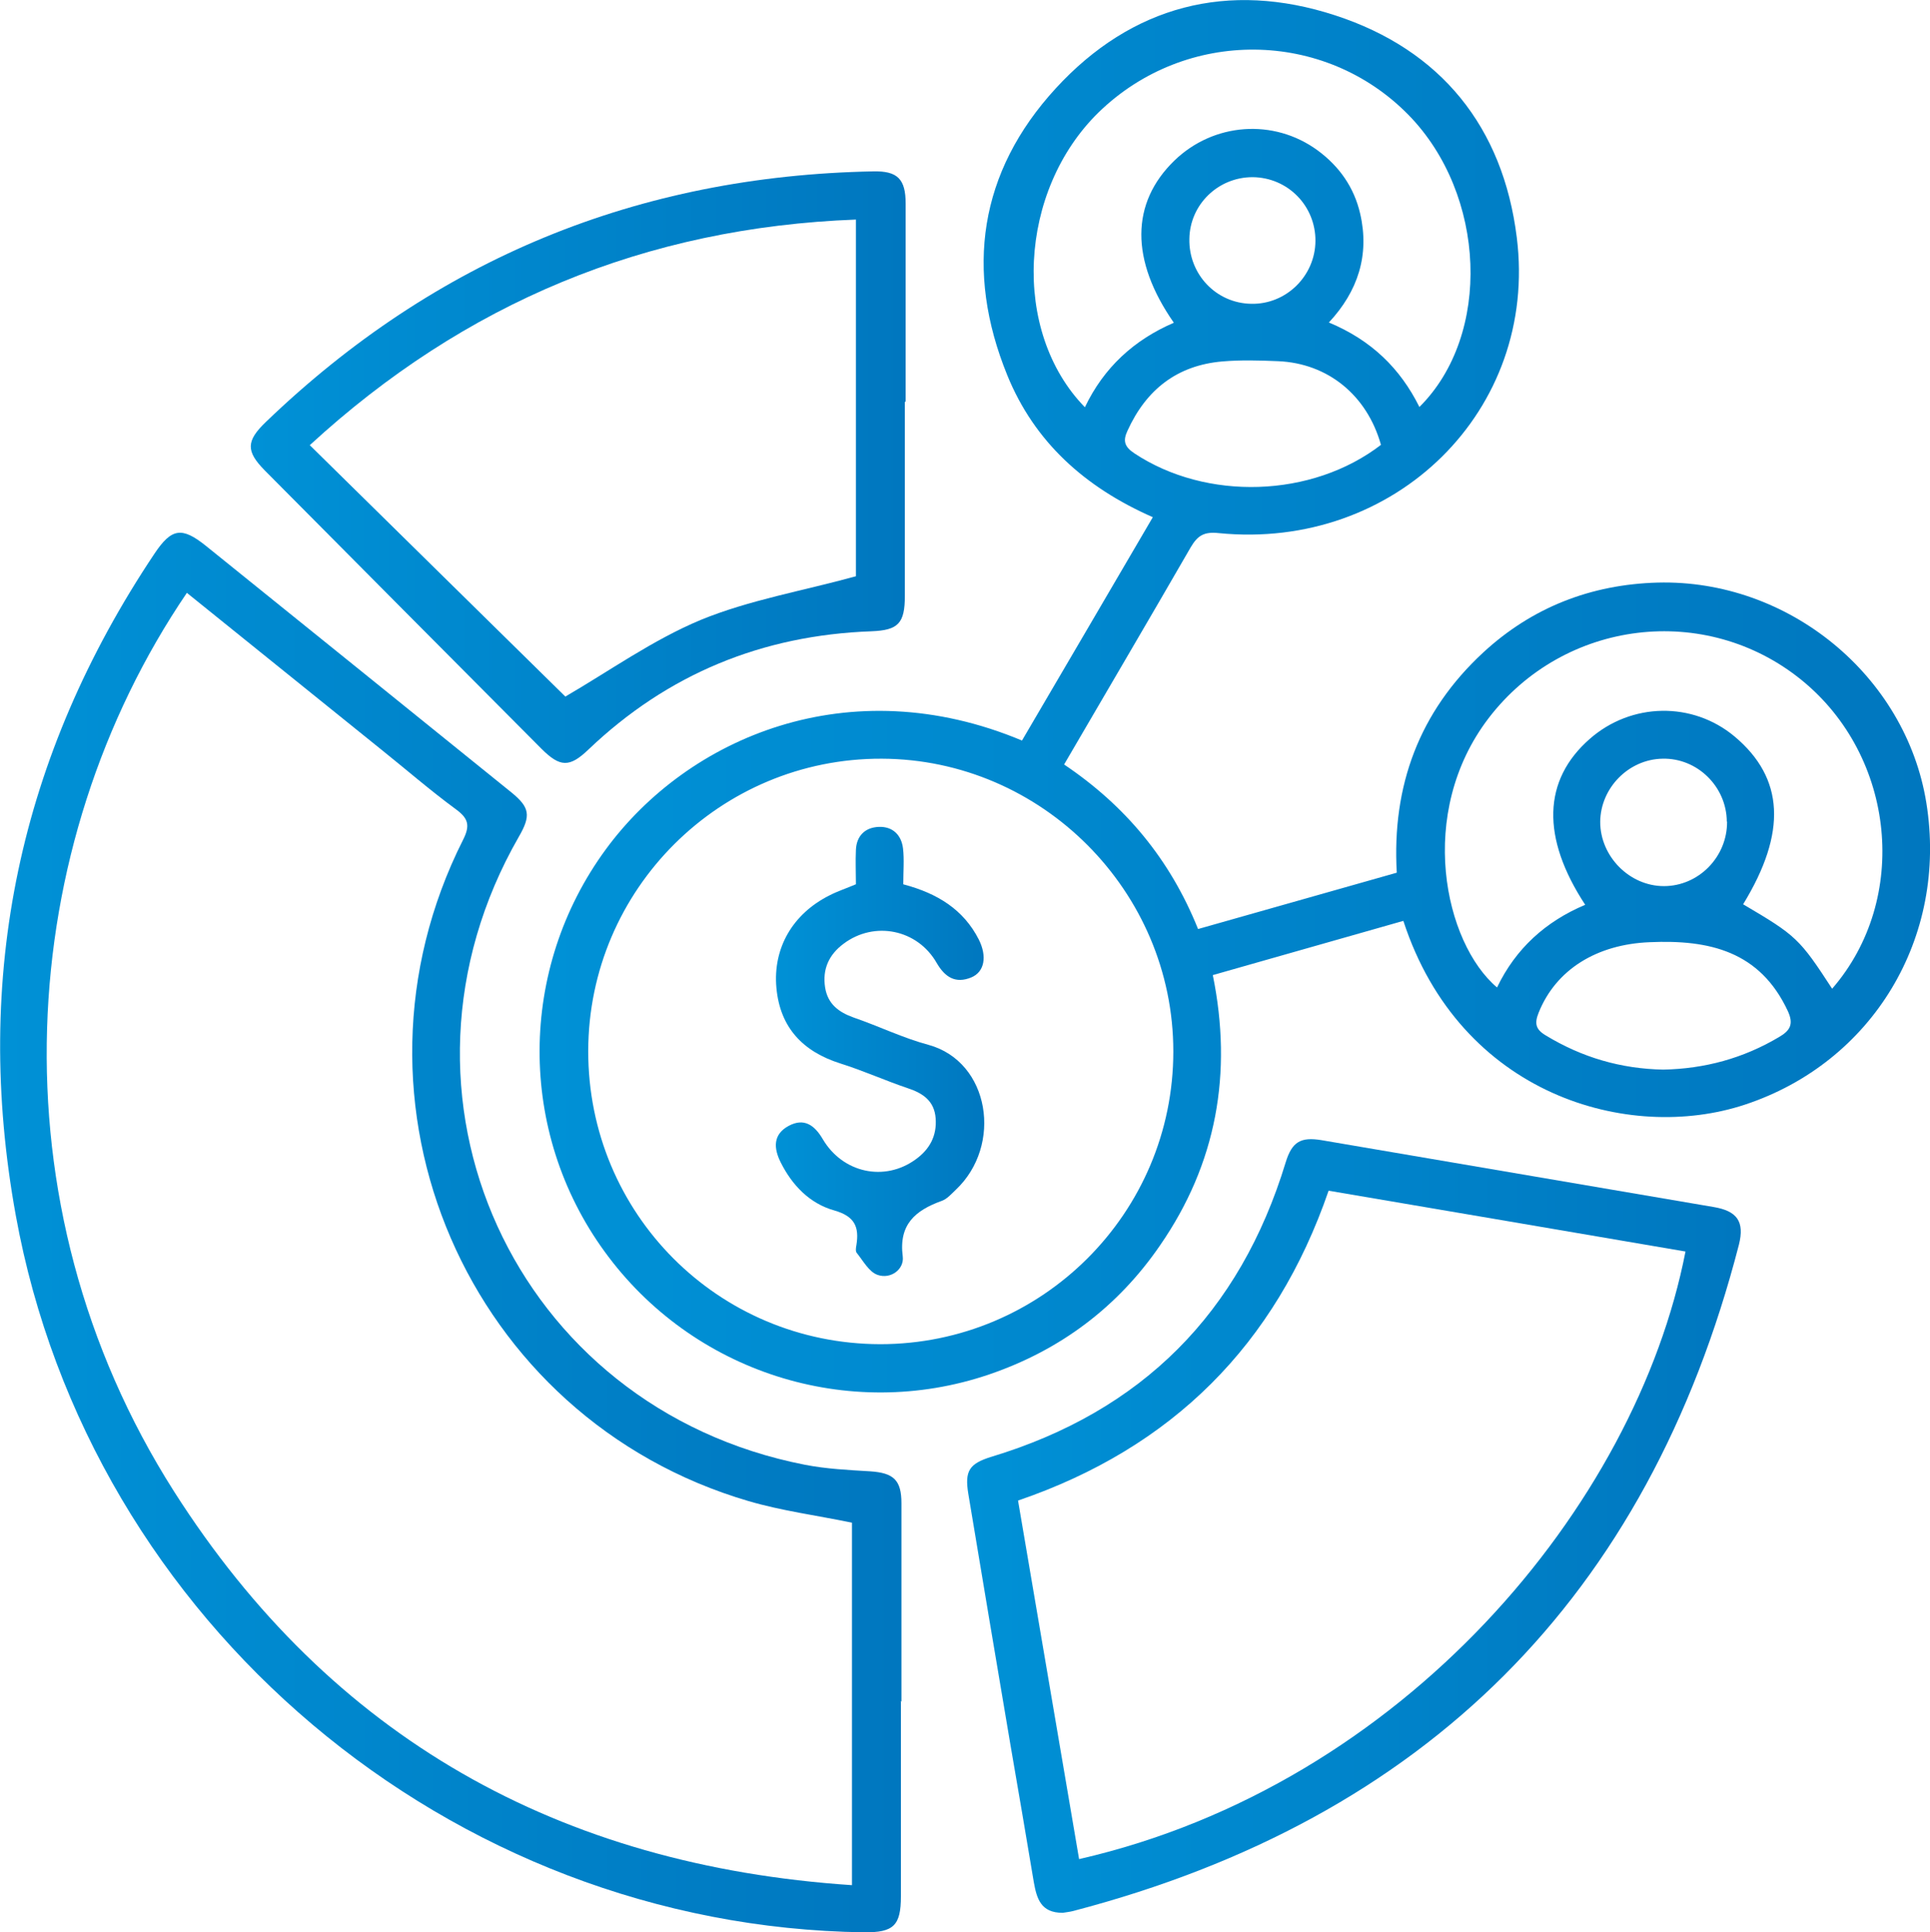
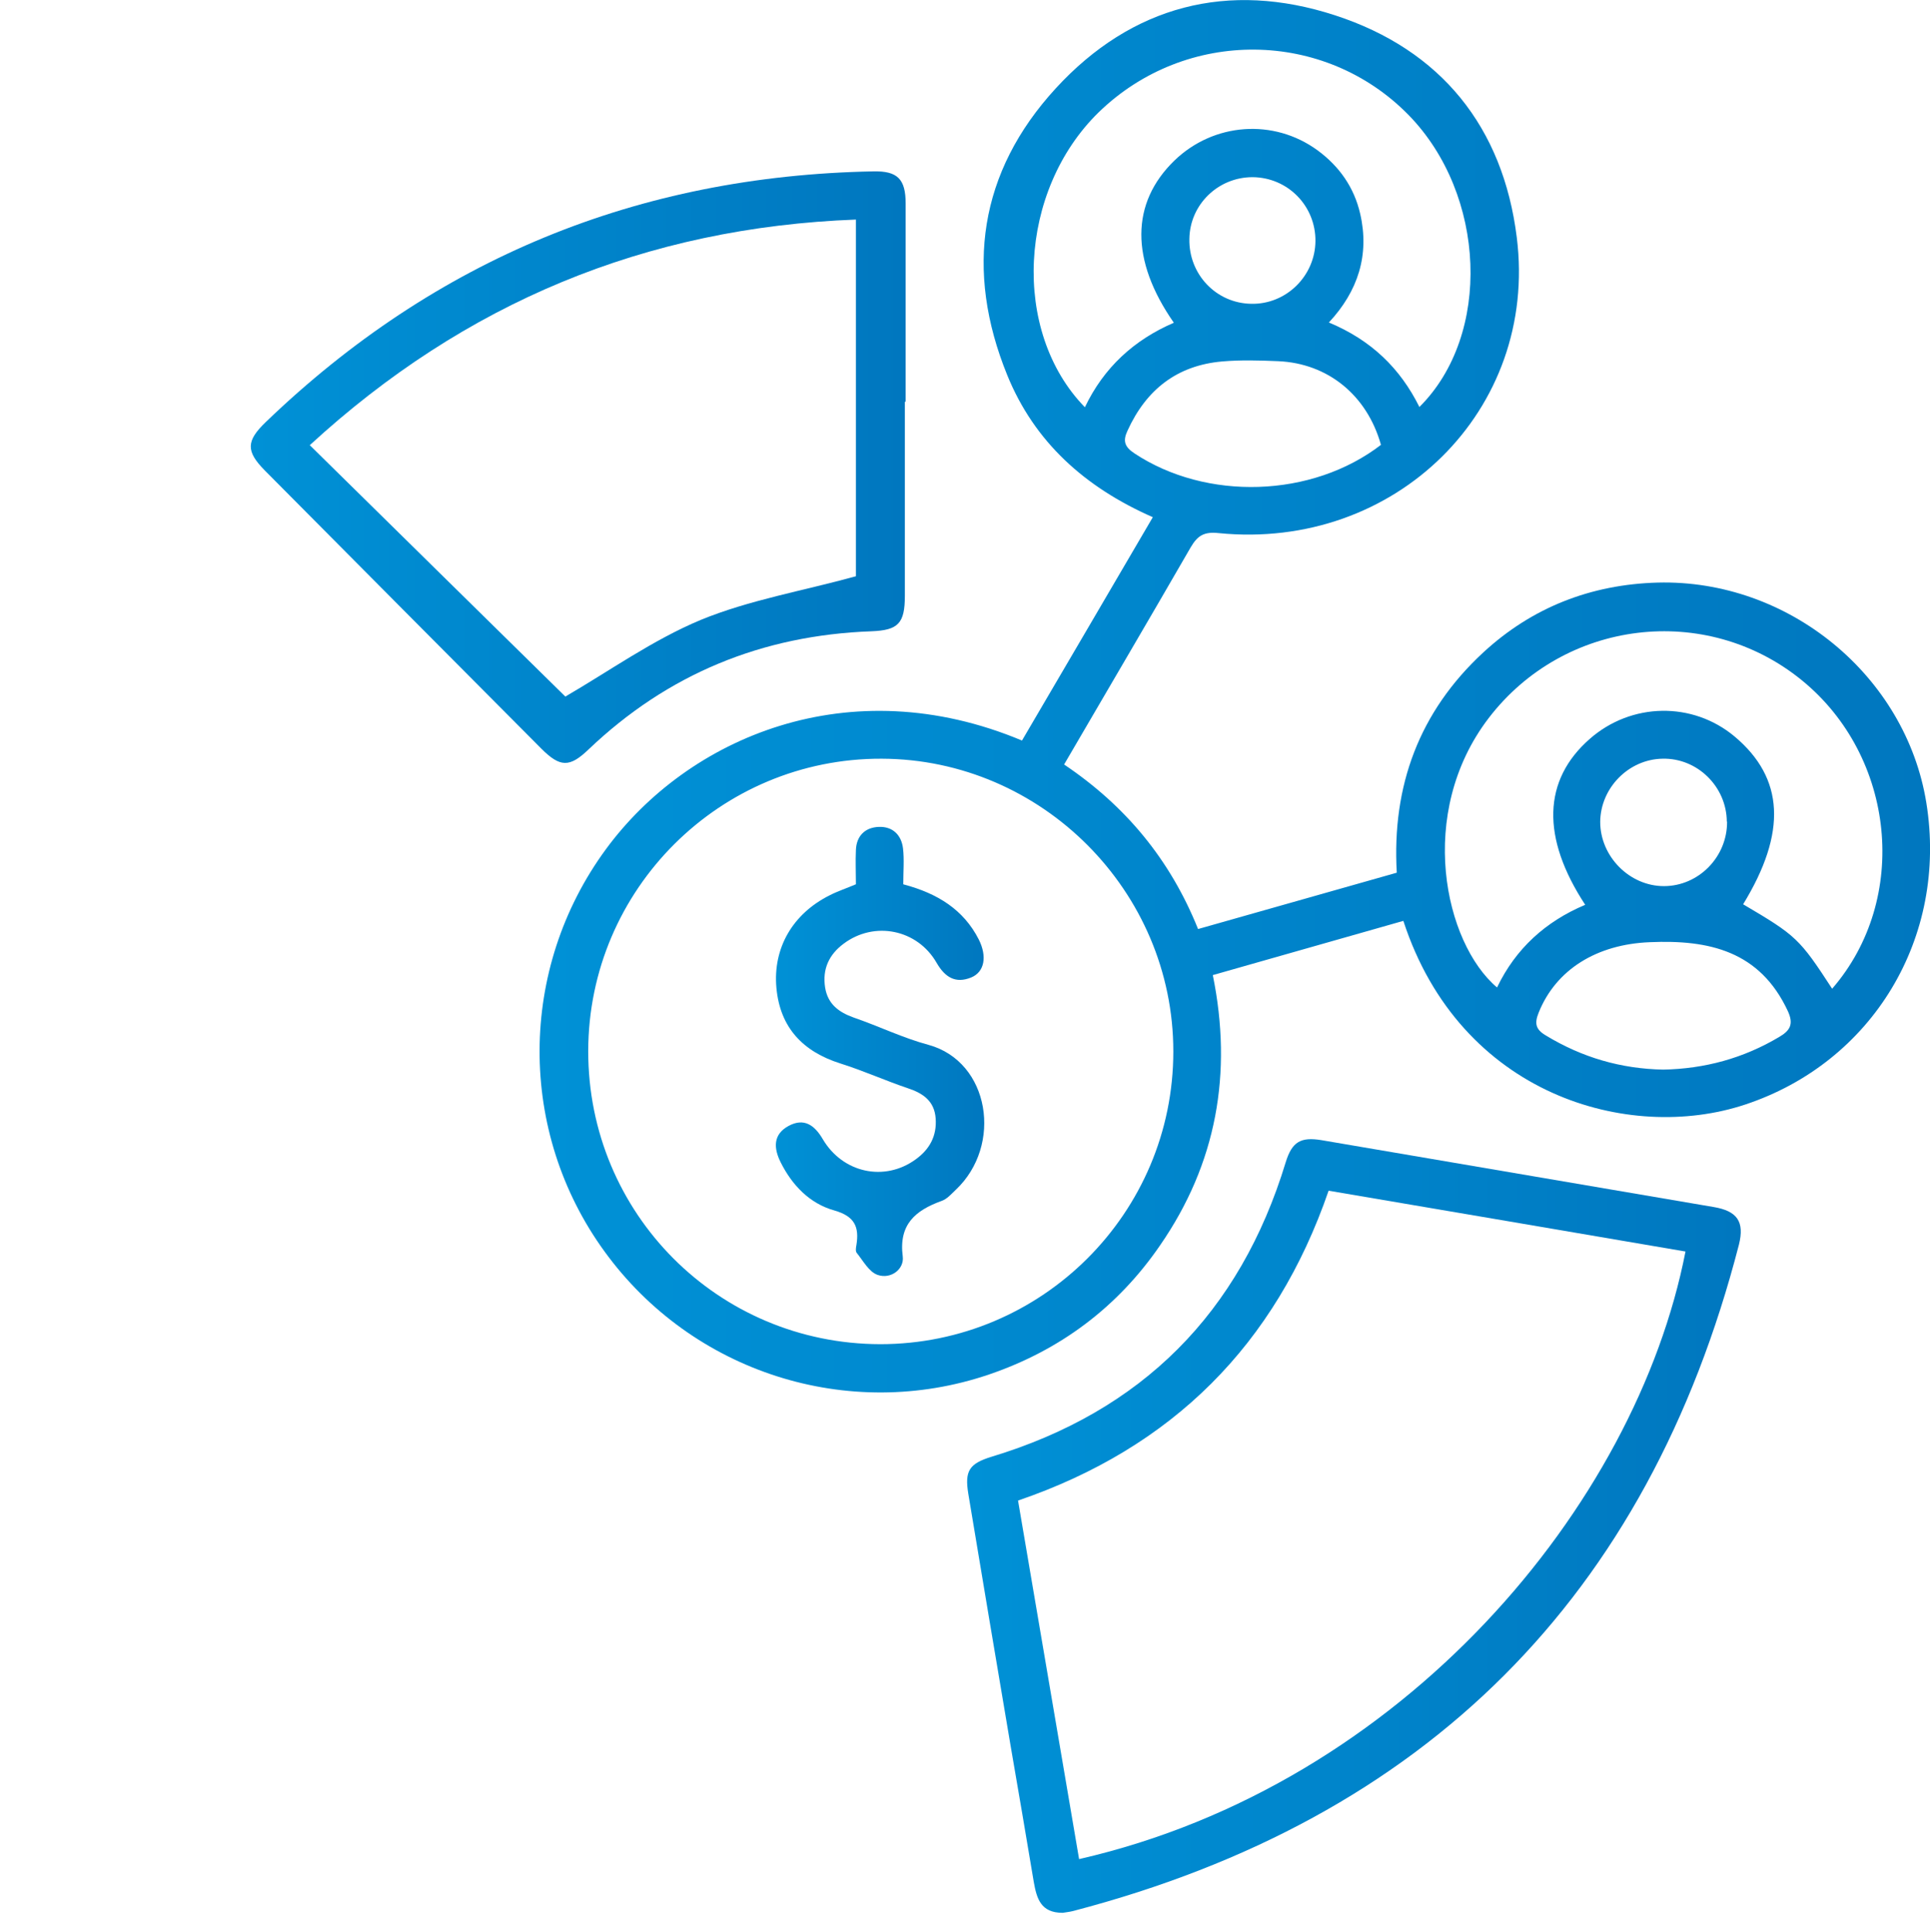
<svg xmlns="http://www.w3.org/2000/svg" xmlns:xlink="http://www.w3.org/1999/xlink" id="Layer_1" data-name="Layer 1" viewBox="0 0 73.33 73.4">
  <defs>
    <style>
      .cls-1 {
        fill: url(#linear-gradient);
      }

      .cls-1, .cls-2, .cls-3, .cls-4, .cls-5 {
        stroke-width: 0px;
      }

      .cls-2 {
        fill: url(#linear-gradient-4);
      }

      .cls-3 {
        fill: url(#linear-gradient-2);
      }

      .cls-4 {
        fill: url(#linear-gradient-3);
      }

      .cls-5 {
        fill: url(#linear-gradient-5);
      }
    </style>
    <linearGradient id="linear-gradient" x1="20.5" y1="26.45" x2="73.33" y2="26.45" gradientUnits="userSpaceOnUse">
      <stop offset="0" stop-color="#0091d6" />
      <stop offset="1" stop-color="#0077bf" />
    </linearGradient>
    <linearGradient id="linear-gradient-2" x1="0" y1="46.82" x2="34.25" y2="46.82" xlink:href="#linear-gradient" />
    <linearGradient id="linear-gradient-3" x1="36.75" y1="57.98" x2="66.14" y2="57.98" xlink:href="#linear-gradient" />
    <linearGradient id="linear-gradient-4" x1="9.52" y1="17.74" x2="34.4" y2="17.74" xlink:href="#linear-gradient" />
    <linearGradient id="linear-gradient-5" x1="29.49" y1="39.95" x2="37.4" y2="39.95" xlink:href="#linear-gradient" />
  </defs>
  <path class="cls-1" d="m43.81,19.65c-2.6-1.14-4.51-2.87-5.54-5.4-1.62-3.98-1.07-7.72,1.84-10.89,2.89-3.15,6.56-4.1,10.61-2.78,4.03,1.31,6.39,4.25,6.91,8.44.82,6.56-4.62,11.9-11.33,11.23-.56-.06-.8.1-1.06.54-1.58,2.74-3.19,5.47-4.81,8.25,2.32,1.56,4.02,3.59,5.09,6.25,2.51-.71,5.01-1.42,7.55-2.14-.19-3.31.86-6.12,3.28-8.36,1.86-1.72,4.1-2.59,6.63-2.66,4.98-.13,9.43,3.54,10.21,8.36.83,5.13-2.05,9.87-6.89,11.47-4.41,1.46-10.82-.35-12.98-6.98-2.39.68-4.79,1.36-7.24,2.06.76,3.73.14,7.16-2,10.26-1.61,2.35-3.8,3.99-6.5,4.91-5.35,1.82-11.28-.08-14.61-4.67-3.31-4.55-3.29-10.73.05-15.28,3.12-4.25,9.24-6.88,15.81-4.13,1.64-2.79,3.28-5.6,4.98-8.5Zm-10.37,31.41c6.15,0,11.14-4.98,11.14-11.12,0-6.09-5-11.1-11.08-11.12-6.14-.02-11.14,4.96-11.15,11.1-.01,6.17,4.93,11.13,11.1,11.14Zm36.17-13.5c2.96-3.41,2.41-8.82-1.15-11.72-3.65-2.97-9.03-2.31-11.9,1.44-2.76,3.61-1.68,8.54.32,10.23.71-1.48,1.85-2.51,3.35-3.14-1.68-2.56-1.61-4.74.17-6.3,1.58-1.39,3.91-1.43,5.51-.09,1.88,1.58,1.99,3.64.32,6.37,2.02,1.19,2.14,1.3,3.39,3.22Zm-15.68-22.1c2.76-2.74,2.54-8.07-.41-11.09-3.2-3.27-8.46-3.32-11.77-.11-3.06,2.98-3.34,8.33-.53,11.21.72-1.51,1.87-2.56,3.38-3.21-1.66-2.38-1.64-4.55.02-6.16,1.49-1.44,3.77-1.61,5.44-.39.83.61,1.39,1.41,1.62,2.41.36,1.56-.08,2.94-1.19,4.13,1.61.67,2.71,1.74,3.44,3.21Zm9.26,25.17c1.58-.03,3.05-.43,4.41-1.24.43-.25.55-.5.33-.98-1.06-2.28-2.99-2.72-5.25-2.62-2,.08-3.56,1.03-4.22,2.68-.16.4-.12.63.27.86,1.38.84,2.86,1.27,4.47,1.3Zm-10.72-23.73c-.53-1.89-2.02-3.1-3.91-3.18-.71-.03-1.42-.05-2.12.01-1.72.15-2.89,1.07-3.6,2.63-.18.38-.12.61.26.86,2.73,1.81,6.75,1.7,9.38-.33Zm13.14,14.31c-.01-1.33-1.12-2.42-2.44-2.39-1.29.02-2.36,1.11-2.37,2.4,0,1.31,1.11,2.44,2.42,2.44,1.32,0,2.41-1.11,2.4-2.45Zm-15.63-22.05c.01-1.34-1.05-2.42-2.39-2.43-1.31,0-2.38,1.04-2.4,2.34-.03,1.35,1.02,2.45,2.35,2.47,1.32.03,2.43-1.05,2.44-2.39Z" />
-   <path class="cls-3" d="m34.23,64.65c0,2.46,0,4.92,0,7.38,0,1.12-.28,1.38-1.4,1.37-15.73-.21-29.42-11.76-32.23-27.23-1.65-9.08.14-17.47,5.27-25.14.65-.97,1.04-1.03,1.96-.29,3.87,3.12,7.74,6.24,11.6,9.36.7.57.75.88.28,1.69-5.61,9.78-.18,21.69,10.87,23.85.82.16,1.66.2,2.49.25.88.06,1.18.33,1.18,1.21,0,2.51,0,5.02,0,7.53h-.03ZM7.1,22.52c-6.52,9.59-7.48,23.15-.49,34.13,5.96,9.36,14.65,14.22,25.76,14.96v-13.77c-1.36-.28-2.67-.45-3.93-.82-10.68-3.13-15.87-15.14-10.85-25.11.28-.55.21-.82-.27-1.17-.98-.72-1.9-1.52-2.85-2.28-2.44-1.97-4.89-3.94-7.37-5.94Z" />
  <path class="cls-4" d="m40.37,72.66c-.83,0-.98-.55-1.09-1.16-.29-1.72-.58-3.45-.88-5.17-.54-3.2-1.08-6.39-1.61-9.59-.14-.86.03-1.14.87-1.4,5.73-1.73,9.45-5.47,11.19-11.19.24-.78.57-.97,1.36-.84,4.97.85,9.93,1.69,14.9,2.54.89.15,1.18.55.96,1.43-3.46,13.4-11.92,21.81-25.29,25.31-.15.04-.3.05-.4.07Zm-1.69-15.66c.78,4.57,1.55,9.09,2.32,13.62,12.32-2.82,21.16-13.43,23.04-23.08-4.51-.77-9.02-1.54-13.56-2.31-2.02,5.86-5.95,9.77-11.8,11.77Z" />
  <path class="cls-2" d="m34.38,15.25c0,2.46,0,4.92,0,7.38,0,1.05-.25,1.31-1.27,1.35-4.15.15-7.74,1.62-10.75,4.49-.72.69-1.08.68-1.79-.03-3.5-3.52-7.01-7.04-10.51-10.57-.72-.73-.71-1.12.04-1.84,6.45-6.2,14.15-9.35,23.08-9.52.92-.02,1.23.29,1.23,1.22,0,2.51,0,5.02,0,7.53,0,0-.02,0-.03,0Zm-1.85-6.91c-8.01.3-14.88,3.17-20.76,8.57,3.32,3.27,6.58,6.47,9.71,9.55,1.67-.97,3.32-2.15,5.14-2.91,1.85-.76,3.87-1.1,5.9-1.66v-13.56Z" />
  <path class="cls-5" d="m34.35,33.6c1.27.34,2.26.95,2.84,2.09.32.64.22,1.23-.29,1.44-.59.24-.99,0-1.31-.55-.73-1.28-2.37-1.61-3.54-.73-.55.41-.81.96-.7,1.66.1.63.52.94,1.08,1.14.96.33,1.88.78,2.85,1.04,2.33.64,2.83,3.82,1.03,5.51-.17.16-.33.35-.54.42-.99.36-1.63.89-1.47,2.11.06.48-.45.87-.95.7-.33-.11-.55-.53-.8-.84-.05-.06-.03-.2-.01-.3.11-.69-.07-1.09-.84-1.31-.93-.26-1.6-.95-2.04-1.83-.27-.54-.29-1.06.3-1.38.59-.32.99-.03,1.3.5.76,1.29,2.35,1.63,3.53.77.53-.38.81-.89.76-1.56-.05-.66-.48-.95-1.05-1.14-.86-.29-1.7-.67-2.56-.94-1.43-.45-2.3-1.36-2.44-2.87-.14-1.52.62-2.82,2.02-3.52.31-.16.65-.27,1-.42,0-.44-.02-.87,0-1.3.02-.54.35-.86.87-.88.53-.02.86.31.92.82.05.42.01.86.01,1.36Z" />
</svg>